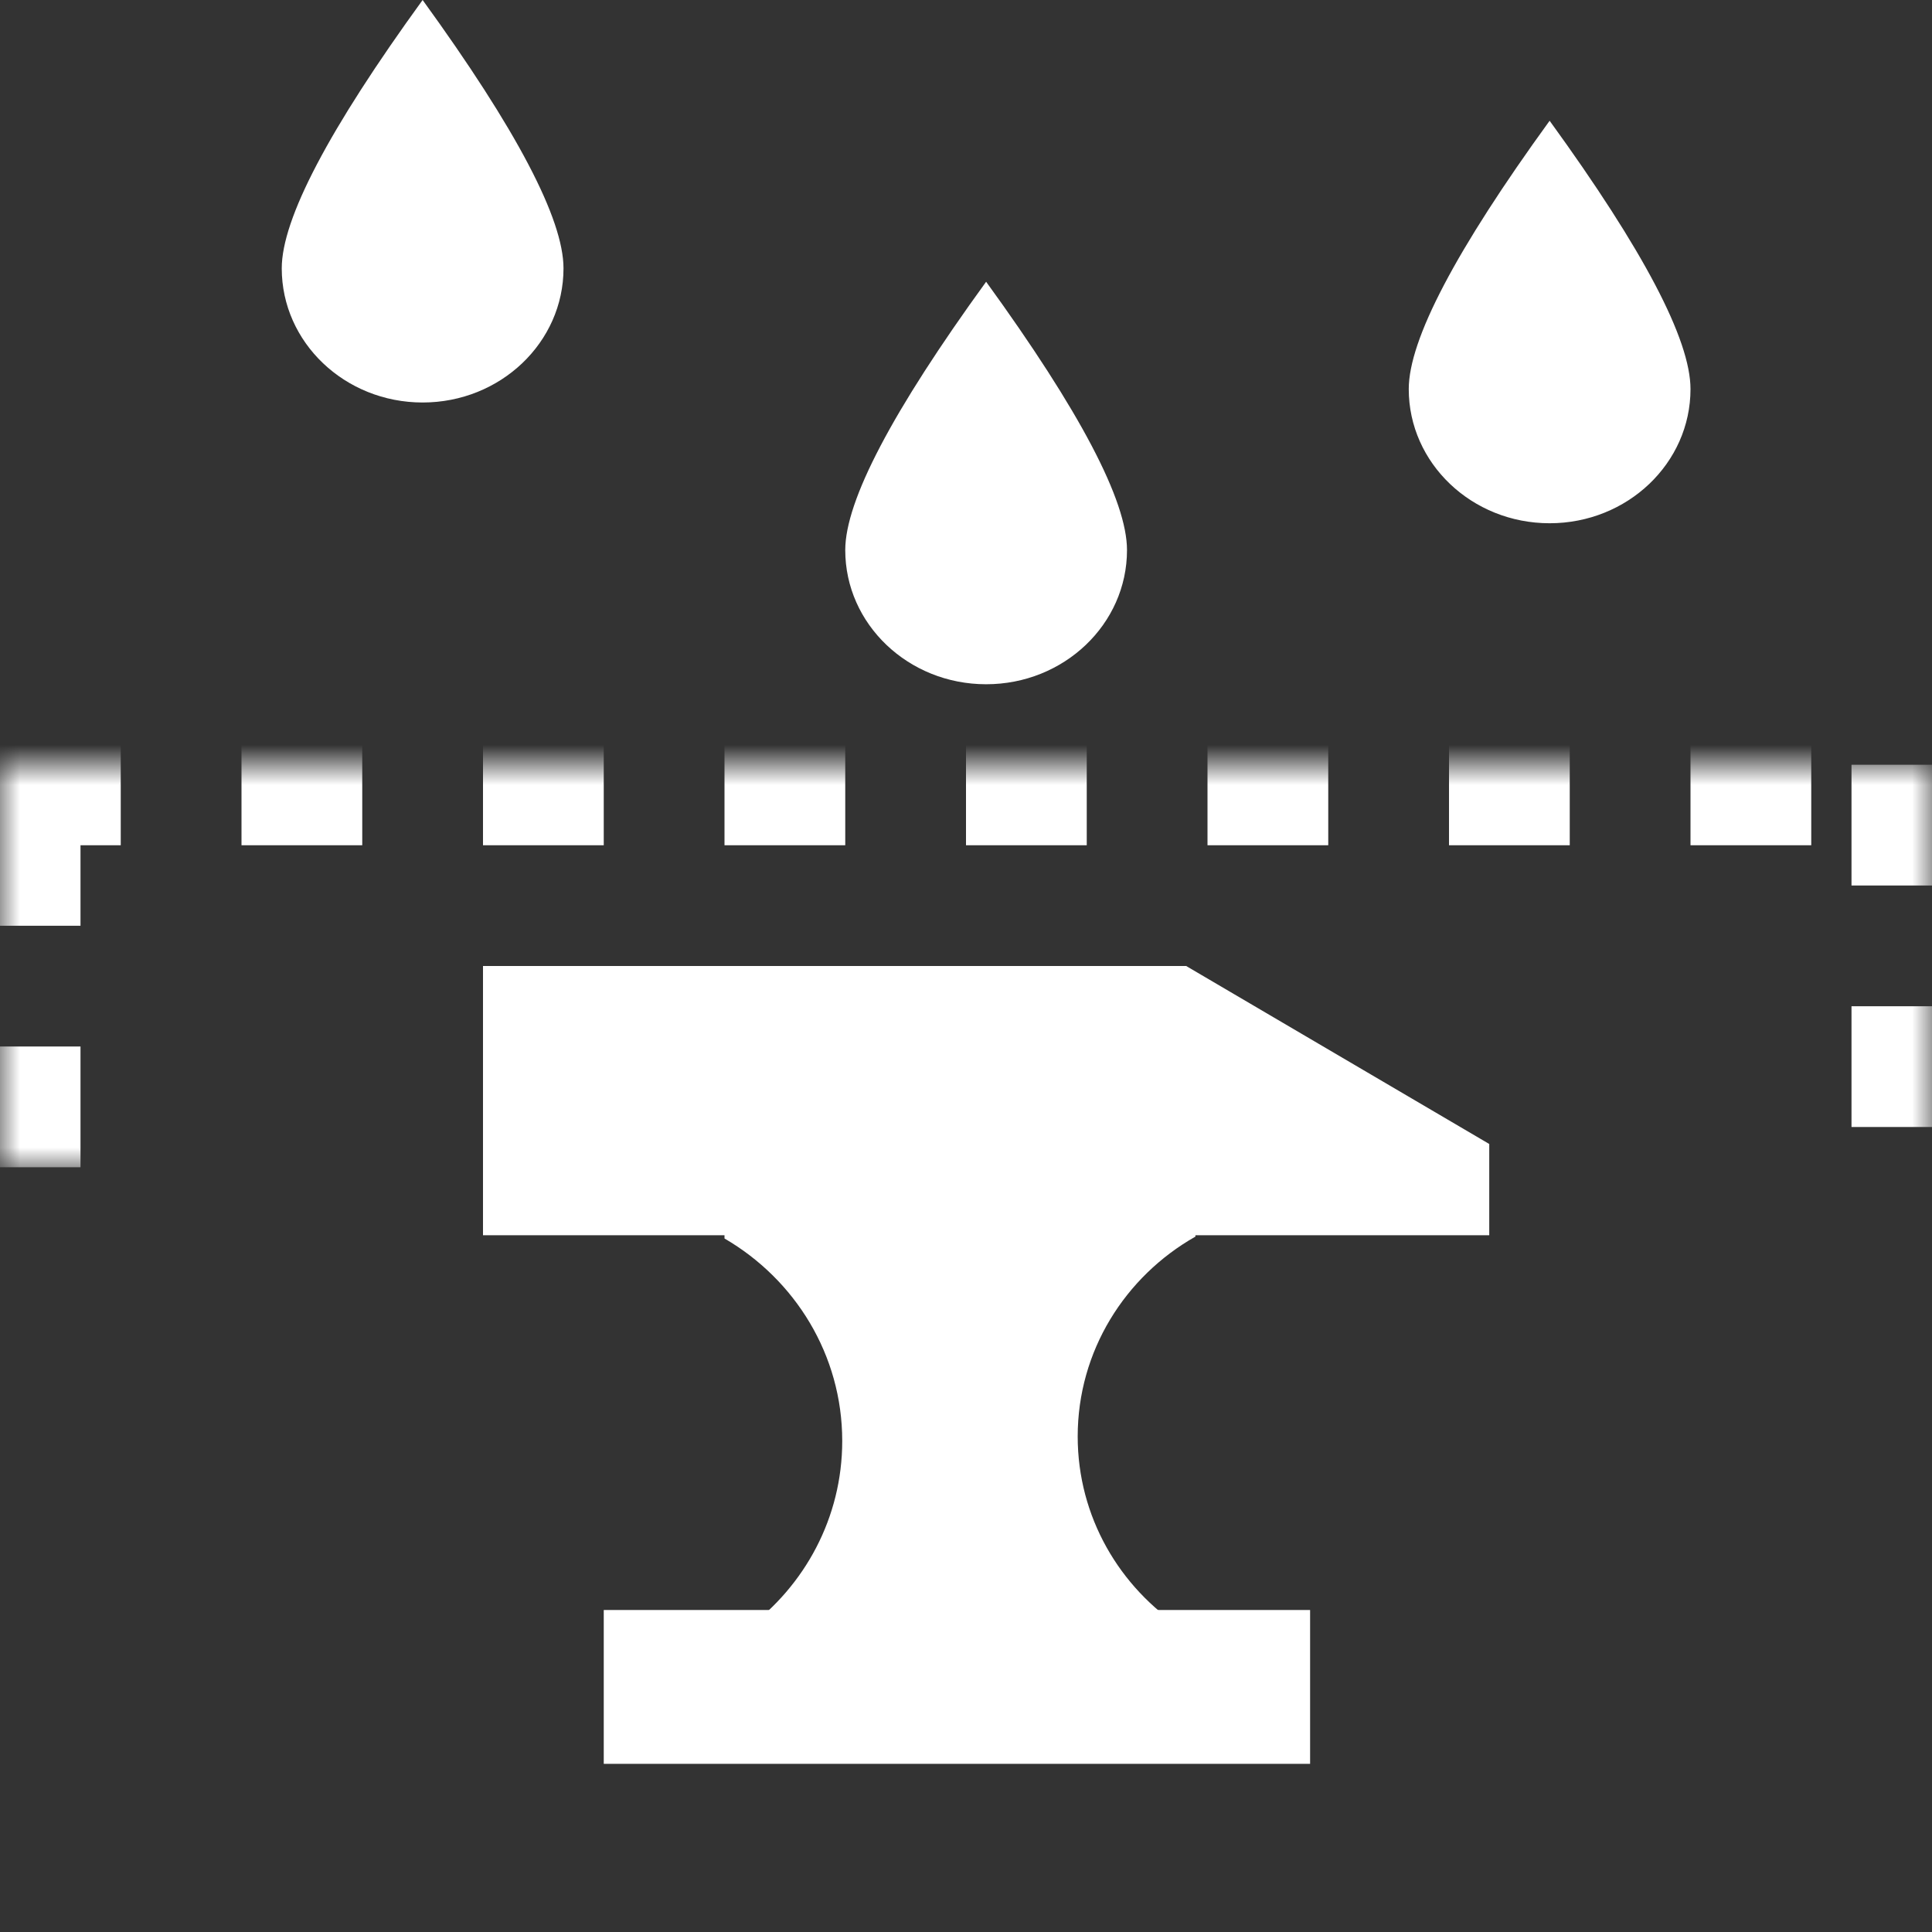
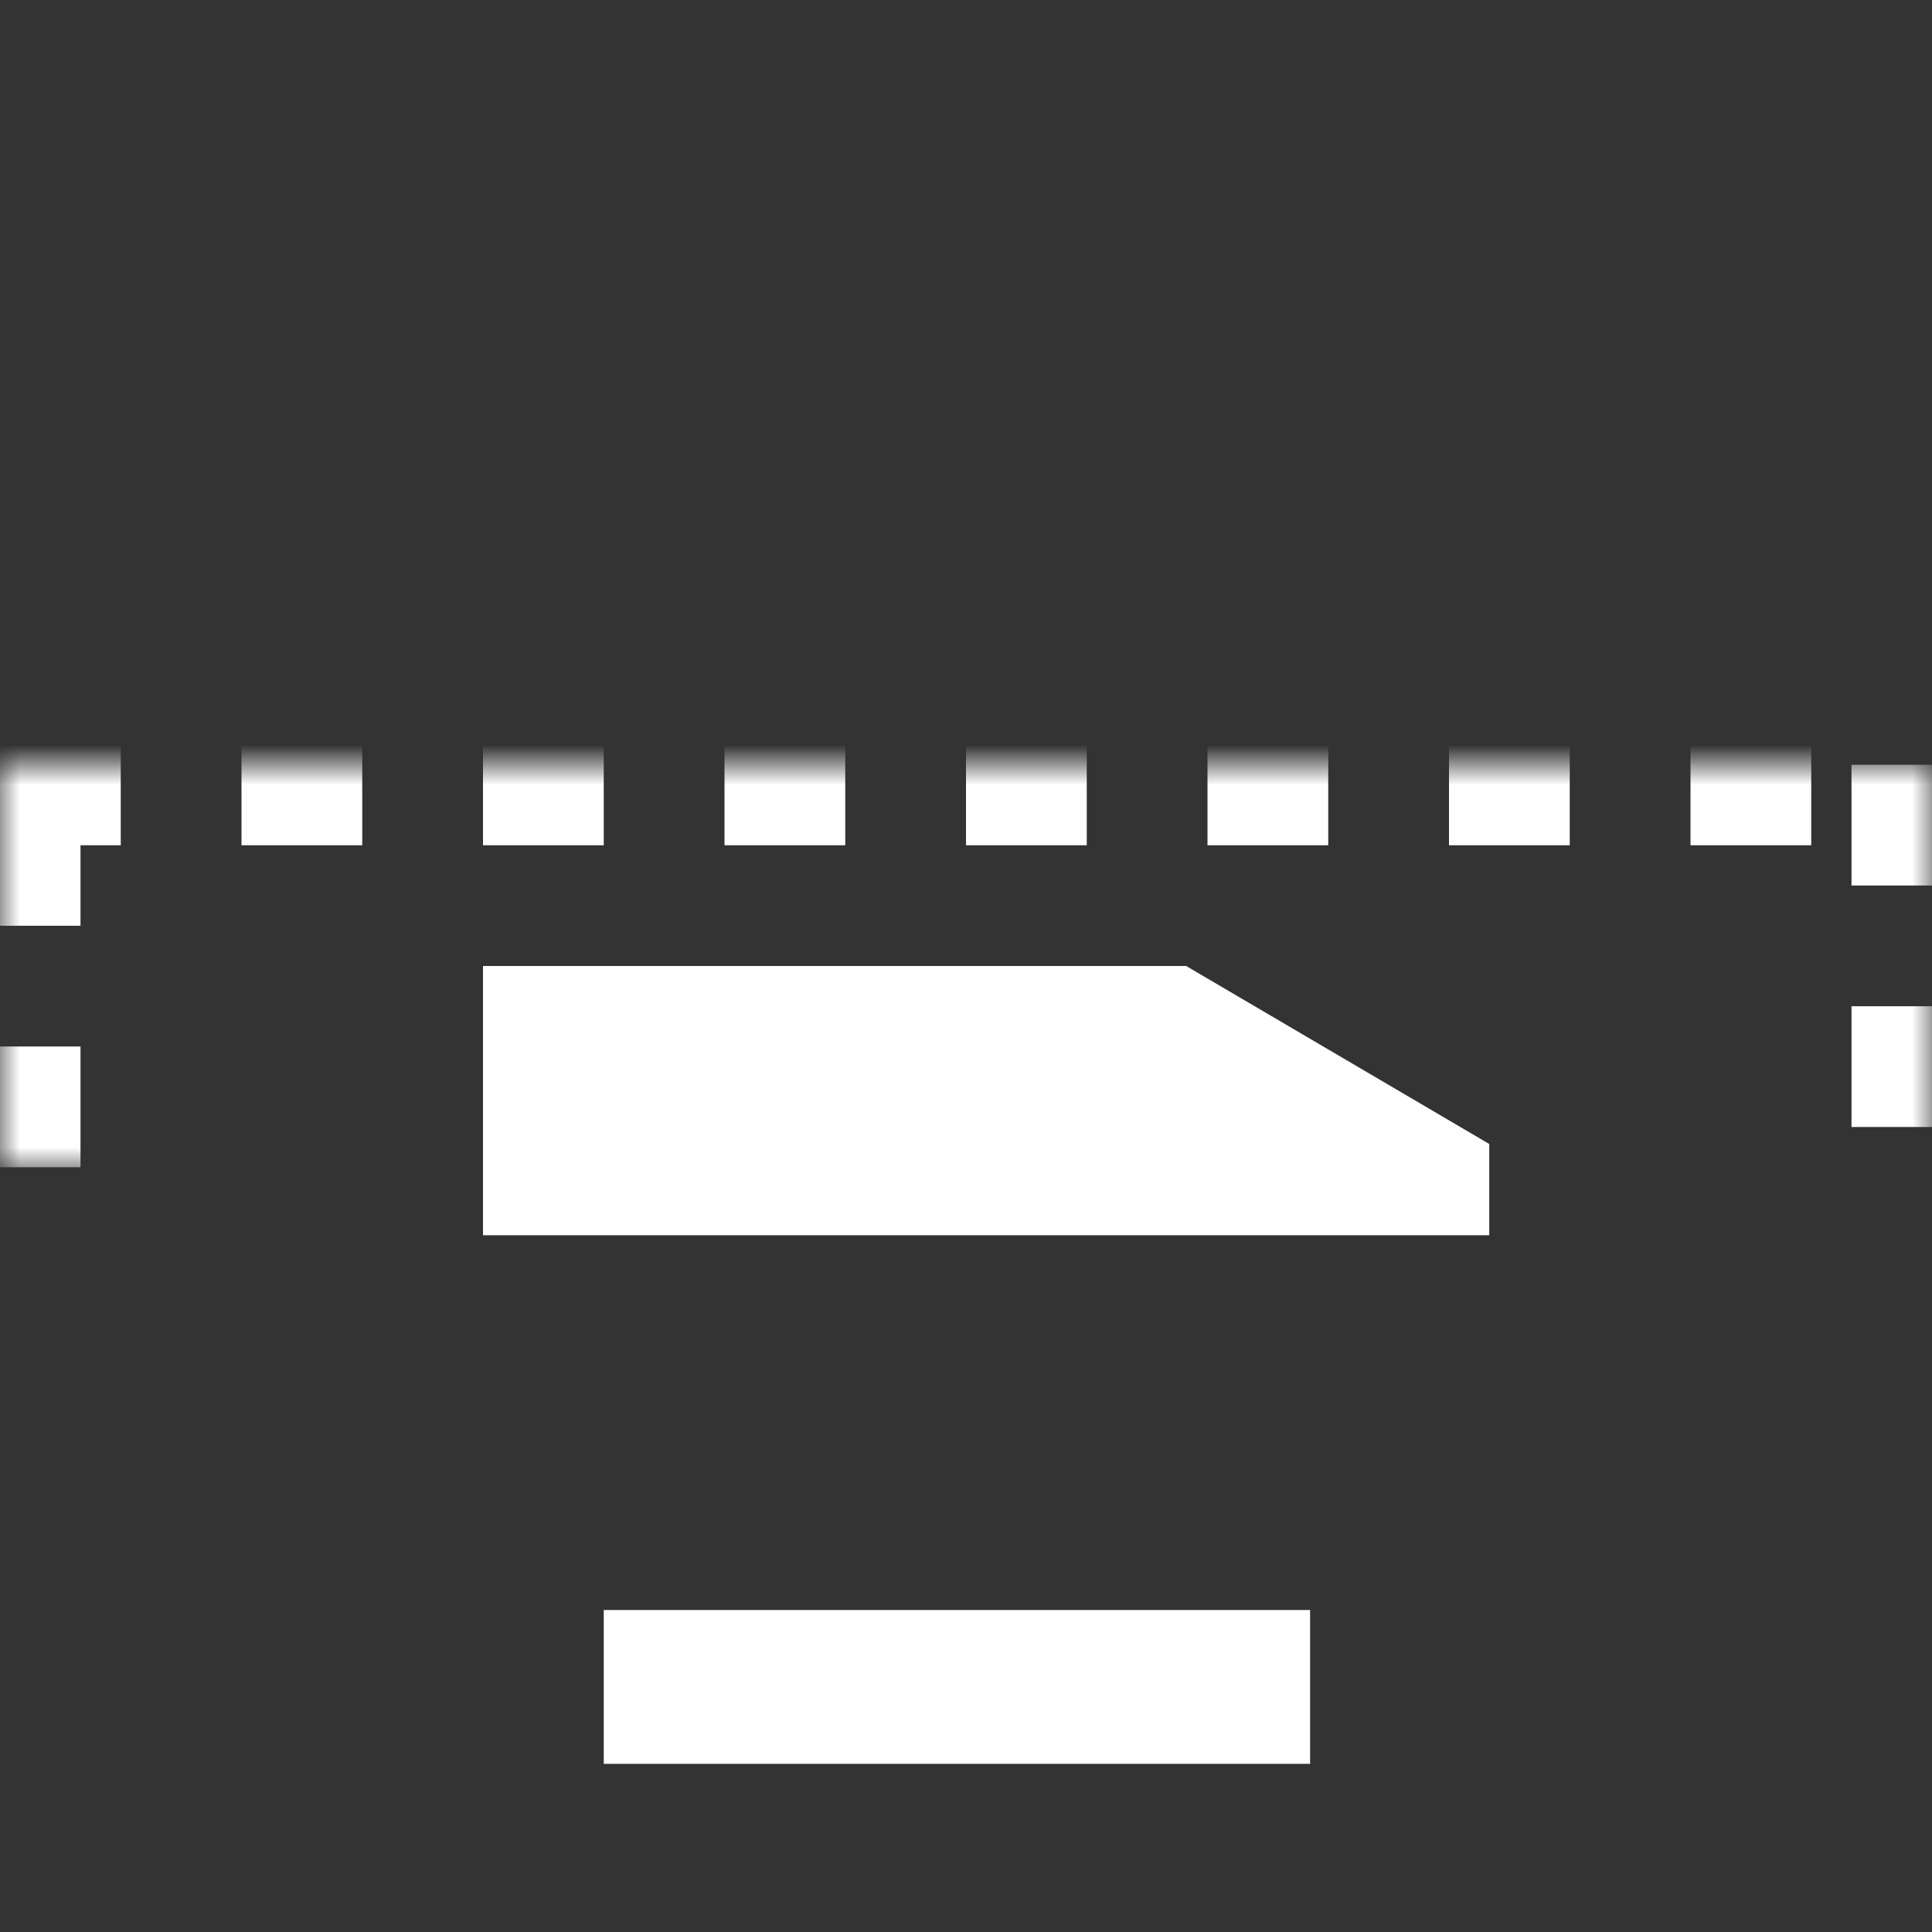
<svg xmlns="http://www.w3.org/2000/svg" xmlns:xlink="http://www.w3.org/1999/xlink" width="48" height="48" viewBox="0 0 48 48">
  <rect x="0" y="0" width="48" height="48" fill="#333333" stroke="none" />
  <defs>
    <path id="a" d="M0 19h48v29H0z" />
    <mask id="b" width="48" height="29" x="0" y="0" fill="#fff">
      <use xlink:href="#a" />
    </mask>
  </defs>
  <g fill="none" fill-rule="evenodd">
    <g fill="#FFF">
      <path d="M12 24h17.47L37 28.422v2.267H12zM15 40h17.549v3.822H15z" />
-       <path d="M18 30.77V29h11.7v1.723c-1.749.991-2.925 2.844-2.925 4.966 0 1.995 1.038 3.751 2.615 4.778H18.55c1.443-1.066 2.375-2.76 2.375-4.667 0-2.14-1.174-4.012-2.925-5.03z" />
    </g>
    <use stroke="#FFF" stroke-dasharray="3,3" stroke-width="4" mask="url(#b)" xlink:href="#a" />
-     <path fill="#FFF" d="M24.5 17c1.933 0 3.5-1.492 3.5-3.333 0-1.228-1.167-3.45-3.5-6.667-2.333 3.217-3.5 5.44-3.5 6.667C21 15.507 22.567 17 24.5 17zM10.5 10c1.933 0 3.5-1.492 3.5-3.333 0-1.228-1.167-3.45-3.5-6.667C8.167 3.217 7 5.44 7 6.667 7 8.507 8.567 10 10.5 10zM38.5 13c1.933 0 3.5-1.492 3.5-3.333 0-1.228-1.167-3.45-3.5-6.667C36.167 6.217 35 8.44 35 9.667 35 11.507 36.567 13 38.5 13z" />
  </g>
</svg>